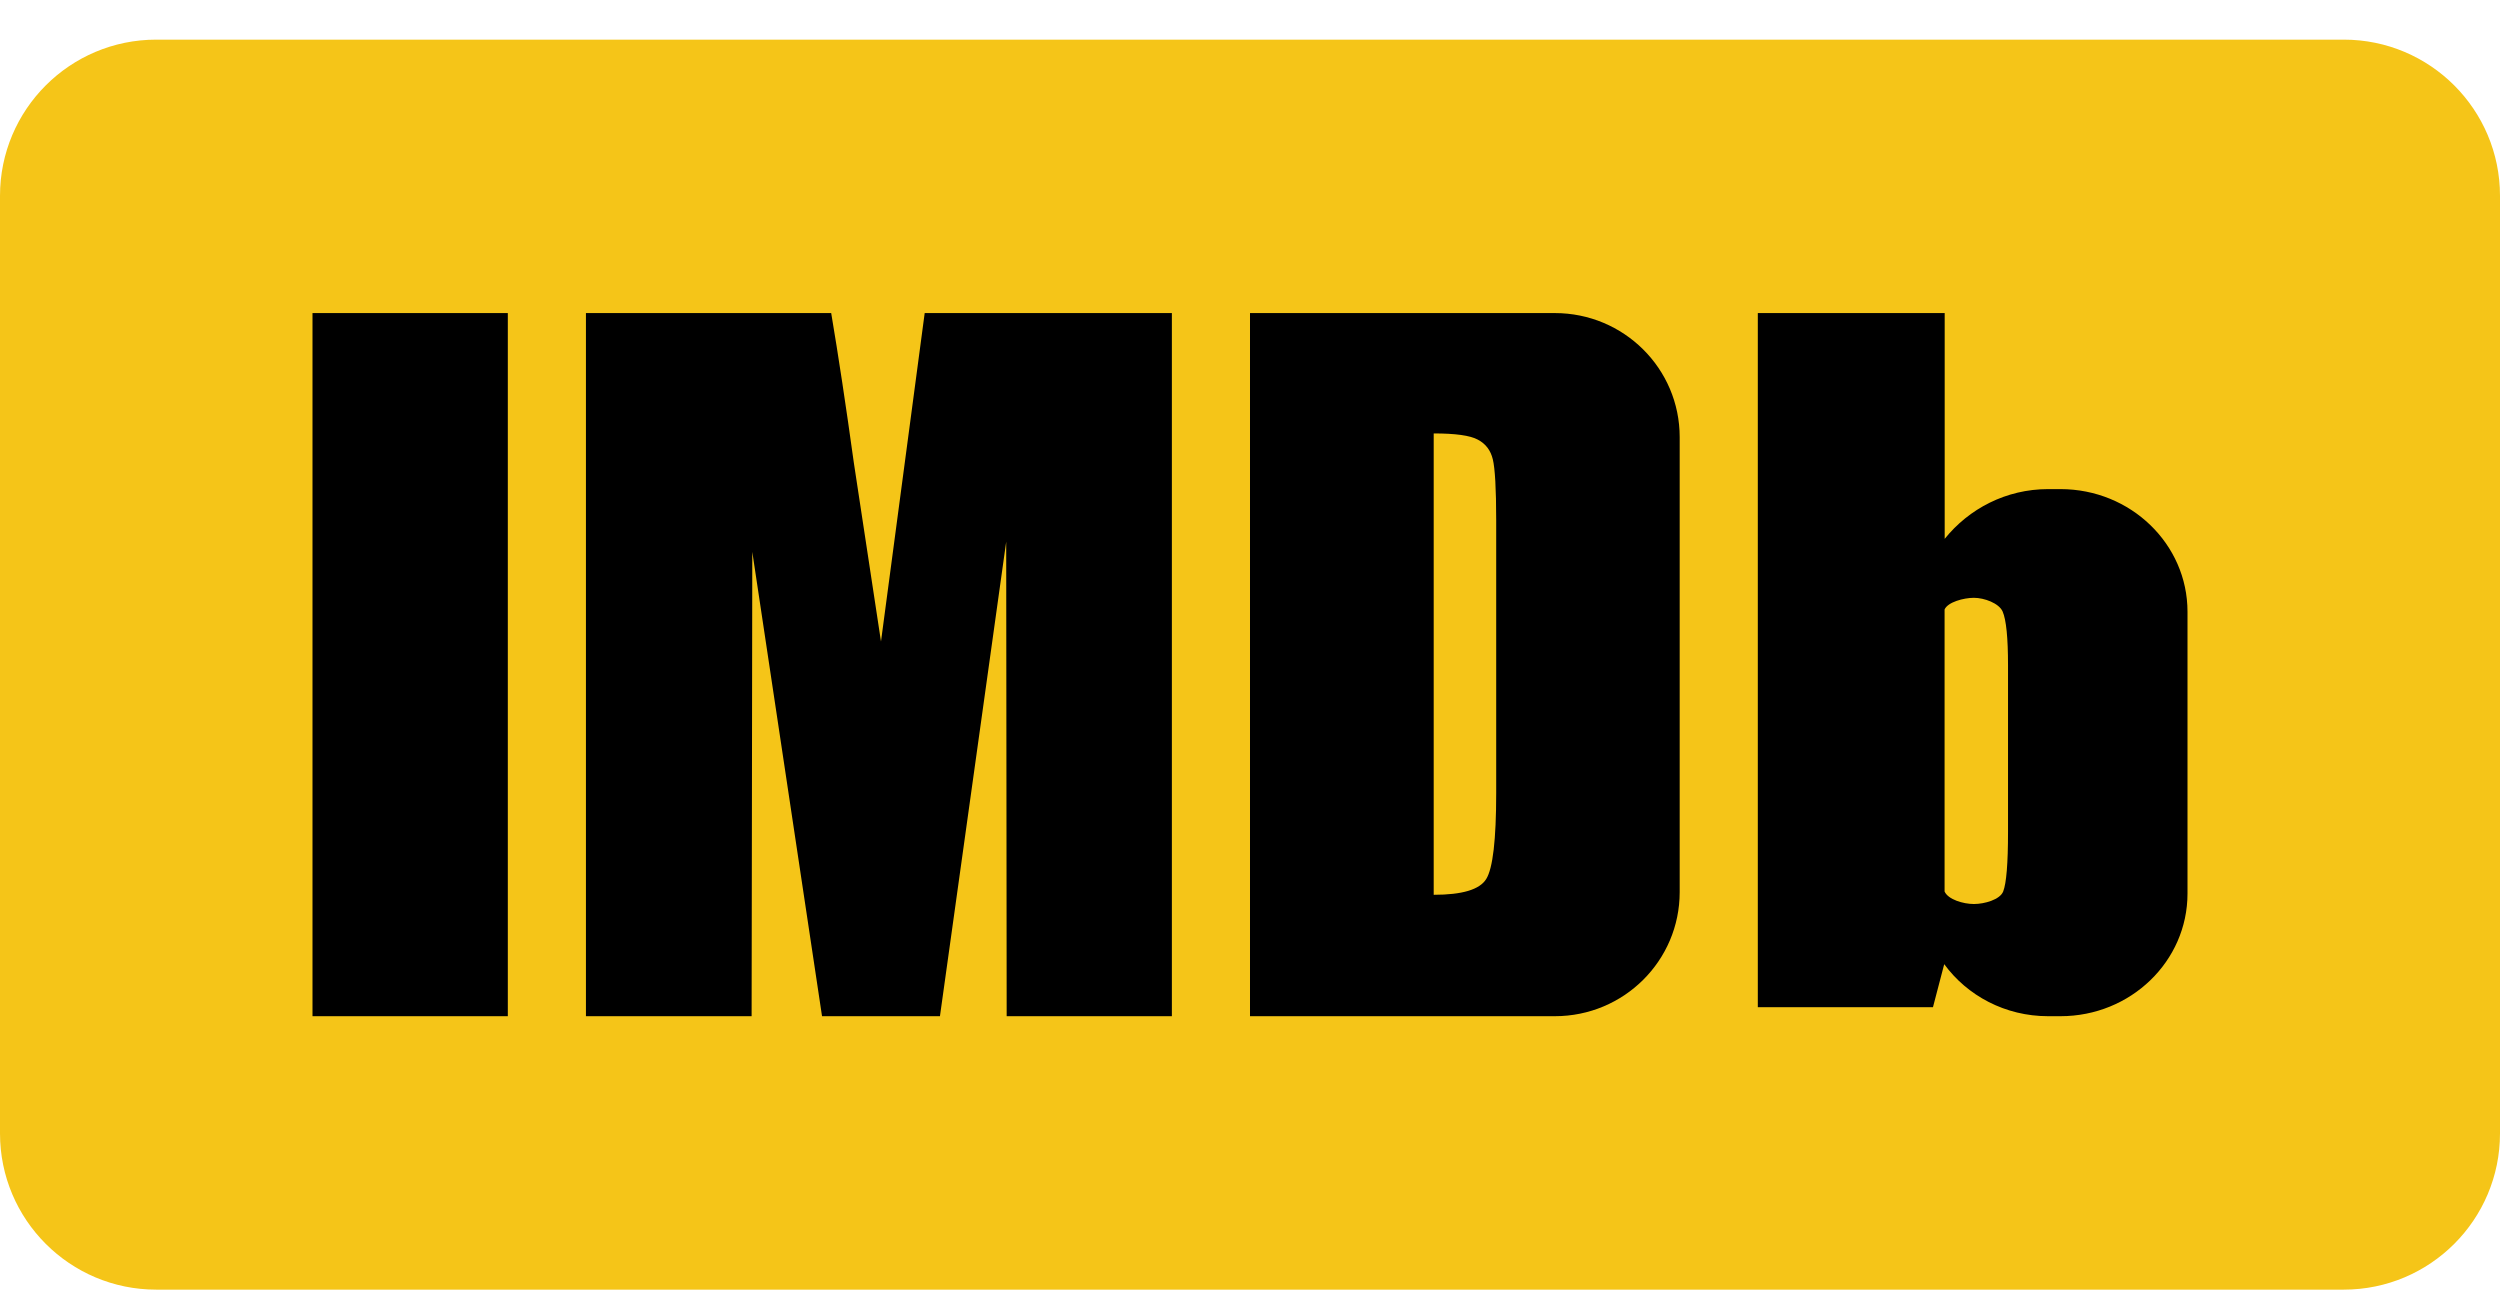
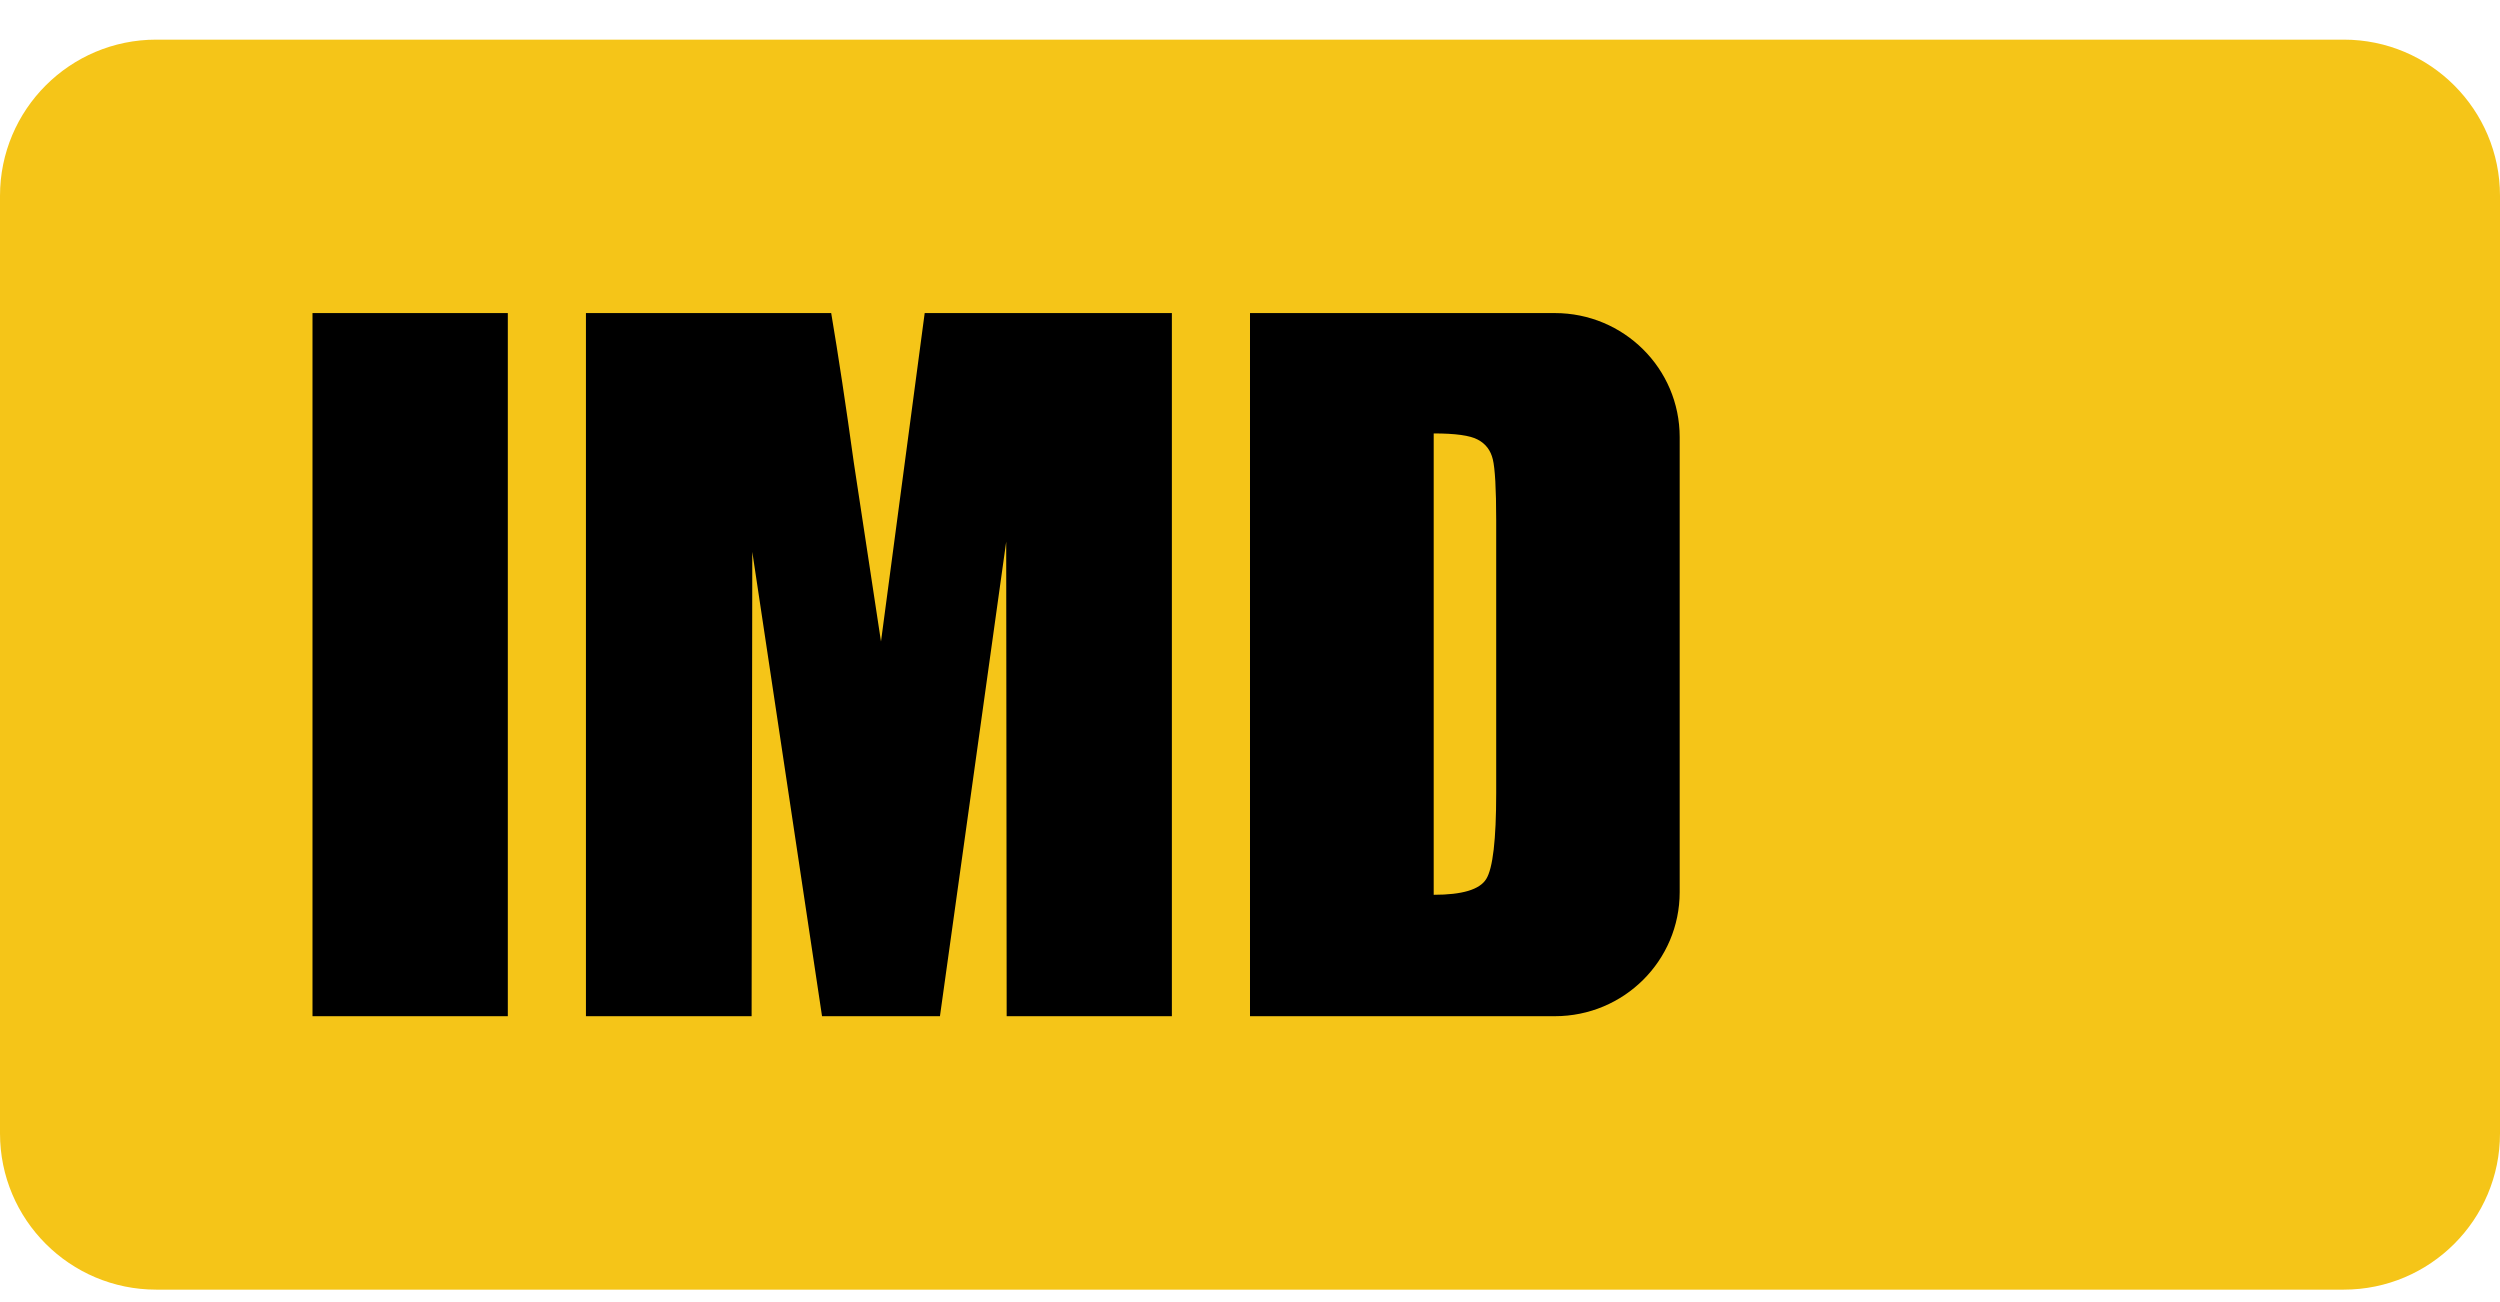
<svg xmlns="http://www.w3.org/2000/svg" width="48" height="25" viewBox="0 0 48 25" fill="none">
  <g clip-path="url(#clip0_2656_6852)">
    <path d="M45 0.761H3C1.343 0.761 0 2.104 0 3.761V21.761C0 23.418 1.343 24.761 3 24.761H45C46.657 24.761 48 23.418 48 21.761V3.761C48 2.104 46.657 0.761 45 0.761Z" fill="#F5C518" />
    <path d="M6 19.511H9.75V6.011H6V19.511Z" fill="black" />
    <path d="M17.754 6.011L16.915 12.317L16.394 8.887C16.242 7.789 16.097 6.83 15.959 6.011H11.25V19.511H14.431L14.444 10.596L15.783 19.511H18.047L19.319 10.4L19.328 19.511H22.5V6.011H17.754Z" fill="black" />
    <path d="M24 19.511V6.011H29.853C31.177 6.011 32.25 7.076 32.25 8.393V17.128C32.25 18.444 31.179 19.511 29.853 19.511H24ZM28.374 8.441C28.225 8.36 27.941 8.322 27.527 8.322V17.18C28.073 17.18 28.41 17.081 28.536 16.876C28.662 16.673 28.727 16.126 28.727 15.226V9.992C28.727 9.382 28.704 8.991 28.662 8.819C28.62 8.646 28.526 8.521 28.374 8.441Z" fill="black" />
-     <path d="M39.322 9.391H39.562C40.908 9.391 42 10.445 42 11.745V17.157C42 18.457 40.909 19.511 39.562 19.511H39.322C38.499 19.511 37.77 19.116 37.329 18.512L37.113 19.338H33.75V6.011H37.338V10.346C37.802 9.769 38.516 9.391 39.322 9.391ZM38.554 15.974V12.775C38.554 12.247 38.52 11.9 38.45 11.74C38.379 11.581 38.097 11.478 37.899 11.478C37.701 11.478 37.396 11.561 37.336 11.702V12.775V16.077V17.117C37.404 17.271 37.695 17.357 37.899 17.357C38.102 17.357 38.399 17.273 38.461 17.117C38.523 16.96 38.554 16.577 38.554 15.974Z" fill="black" />
  </g>
  <defs>
    <clipPath id="clip0_2656_6852">
      <rect width="48" height="24" fill="white" transform="translate(0 0.761)" />
    </clipPath>
  </defs>
</svg>